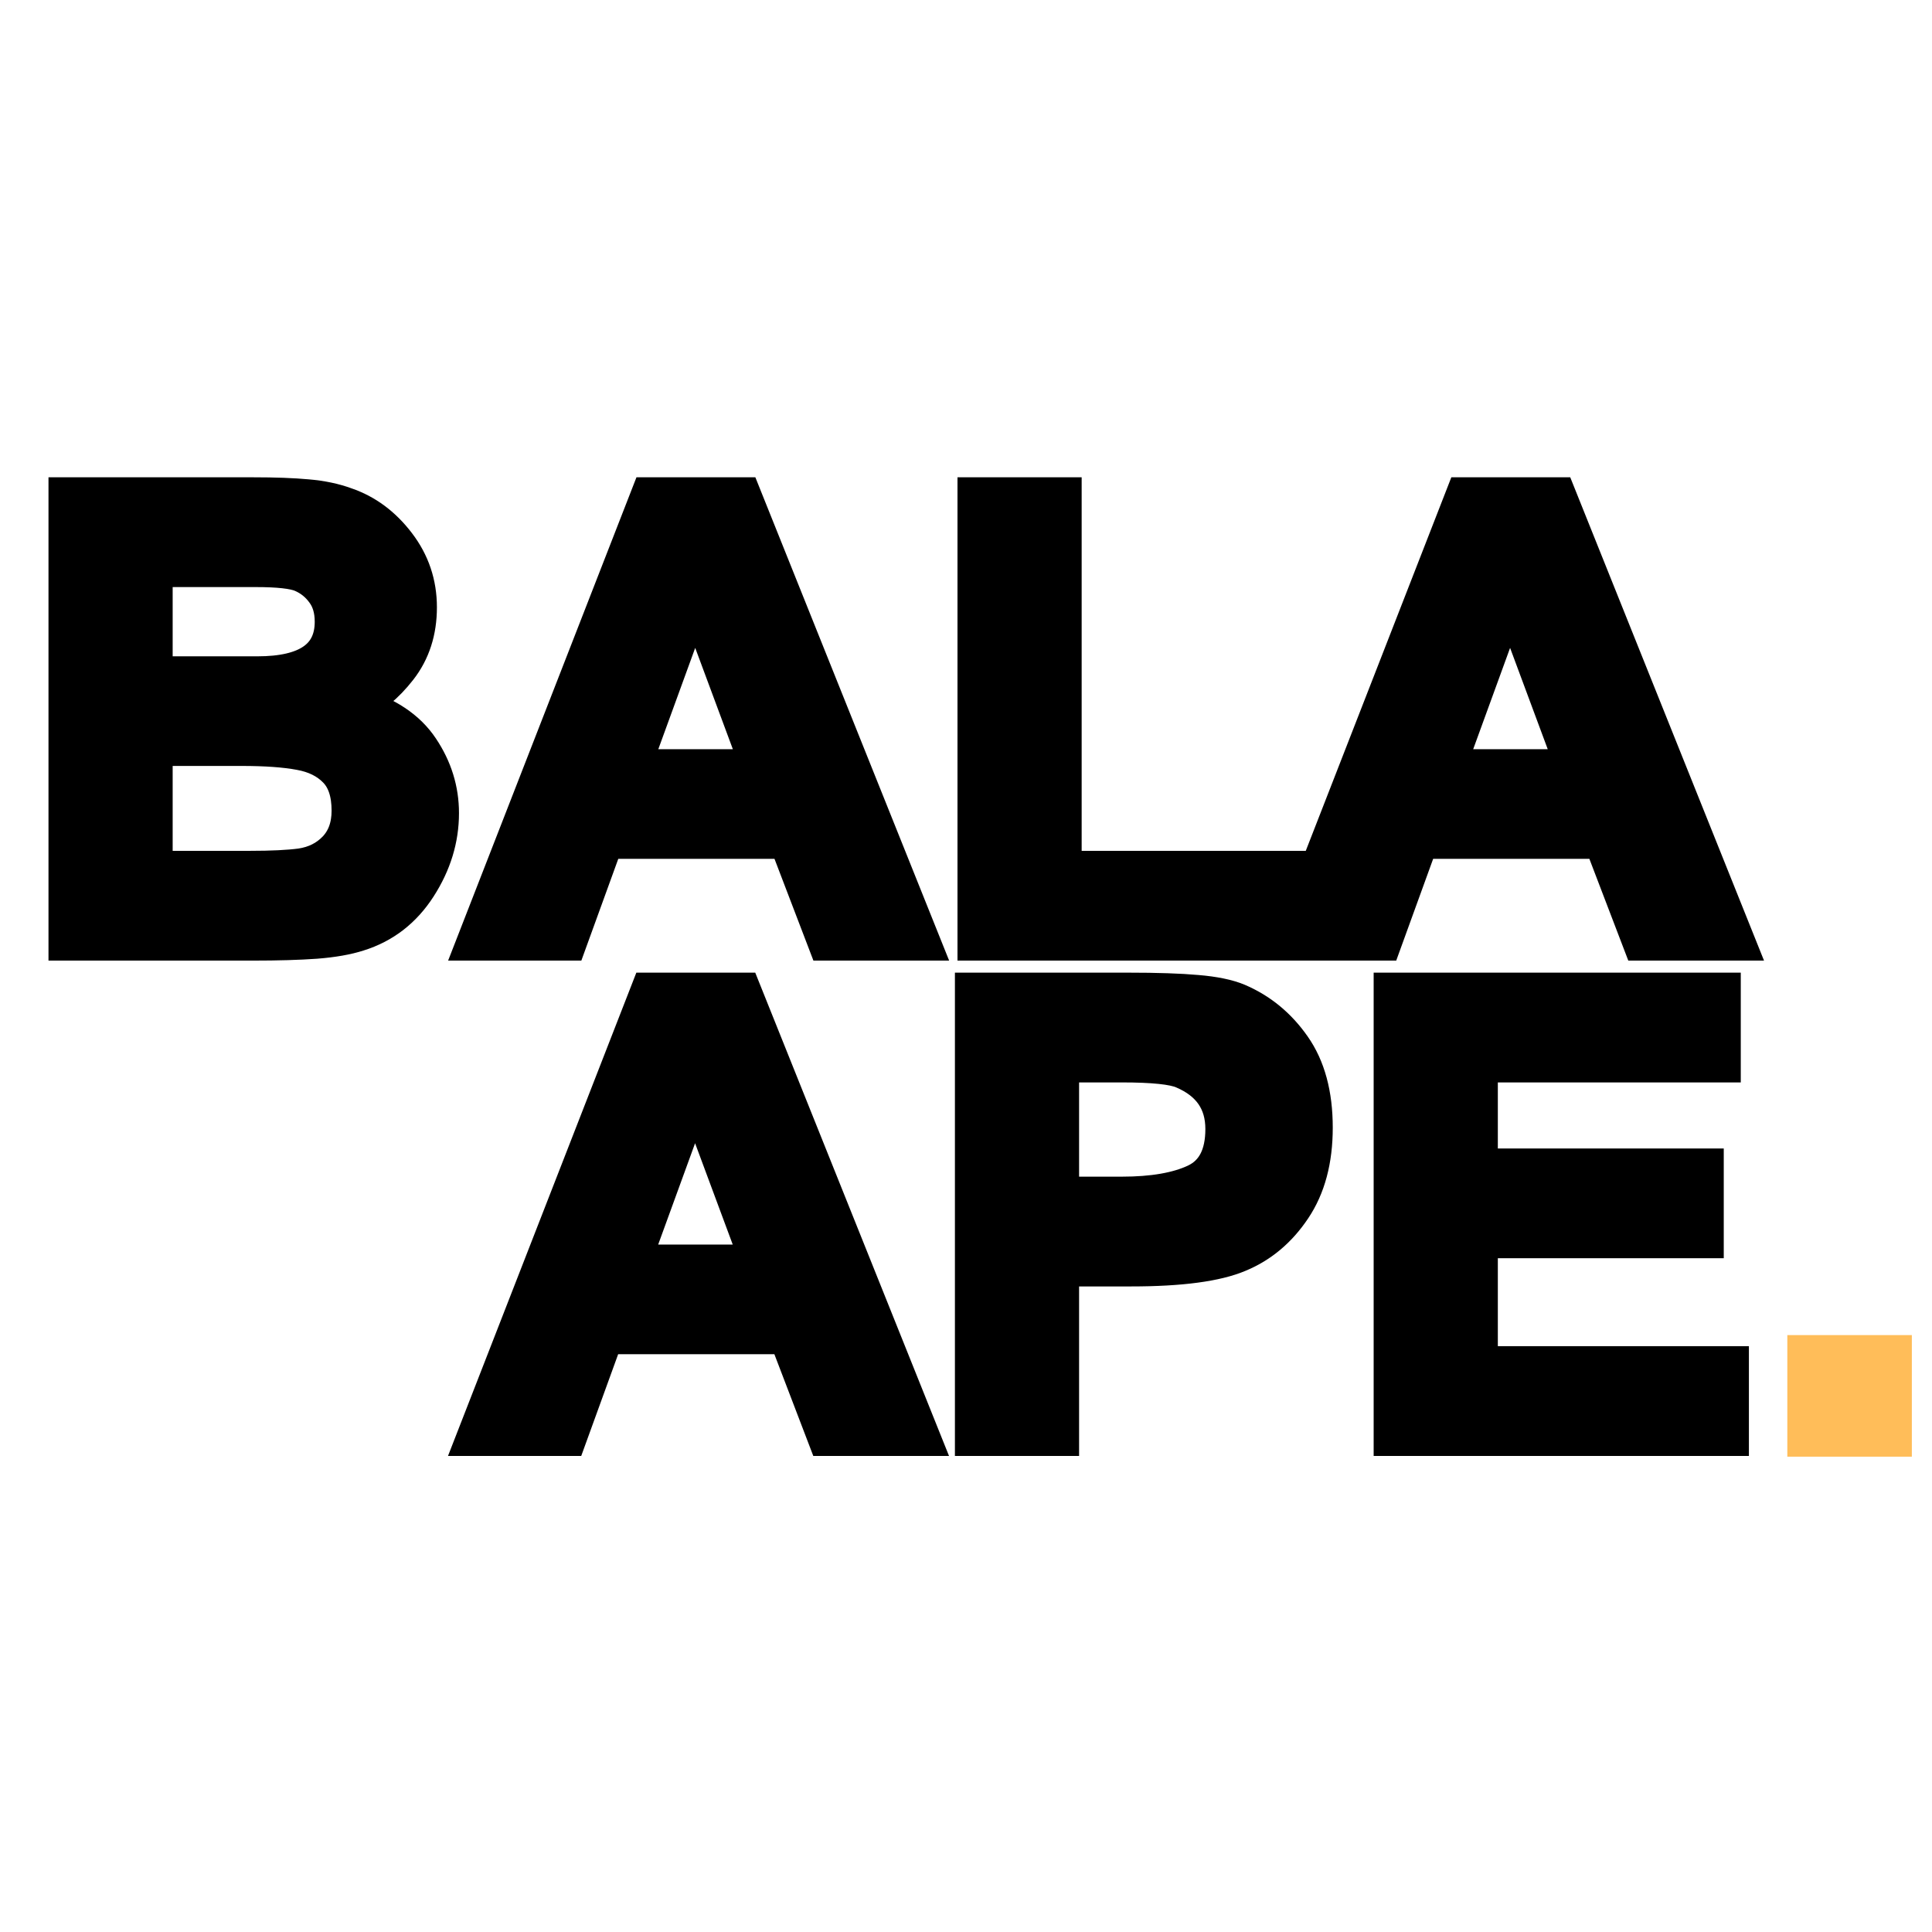
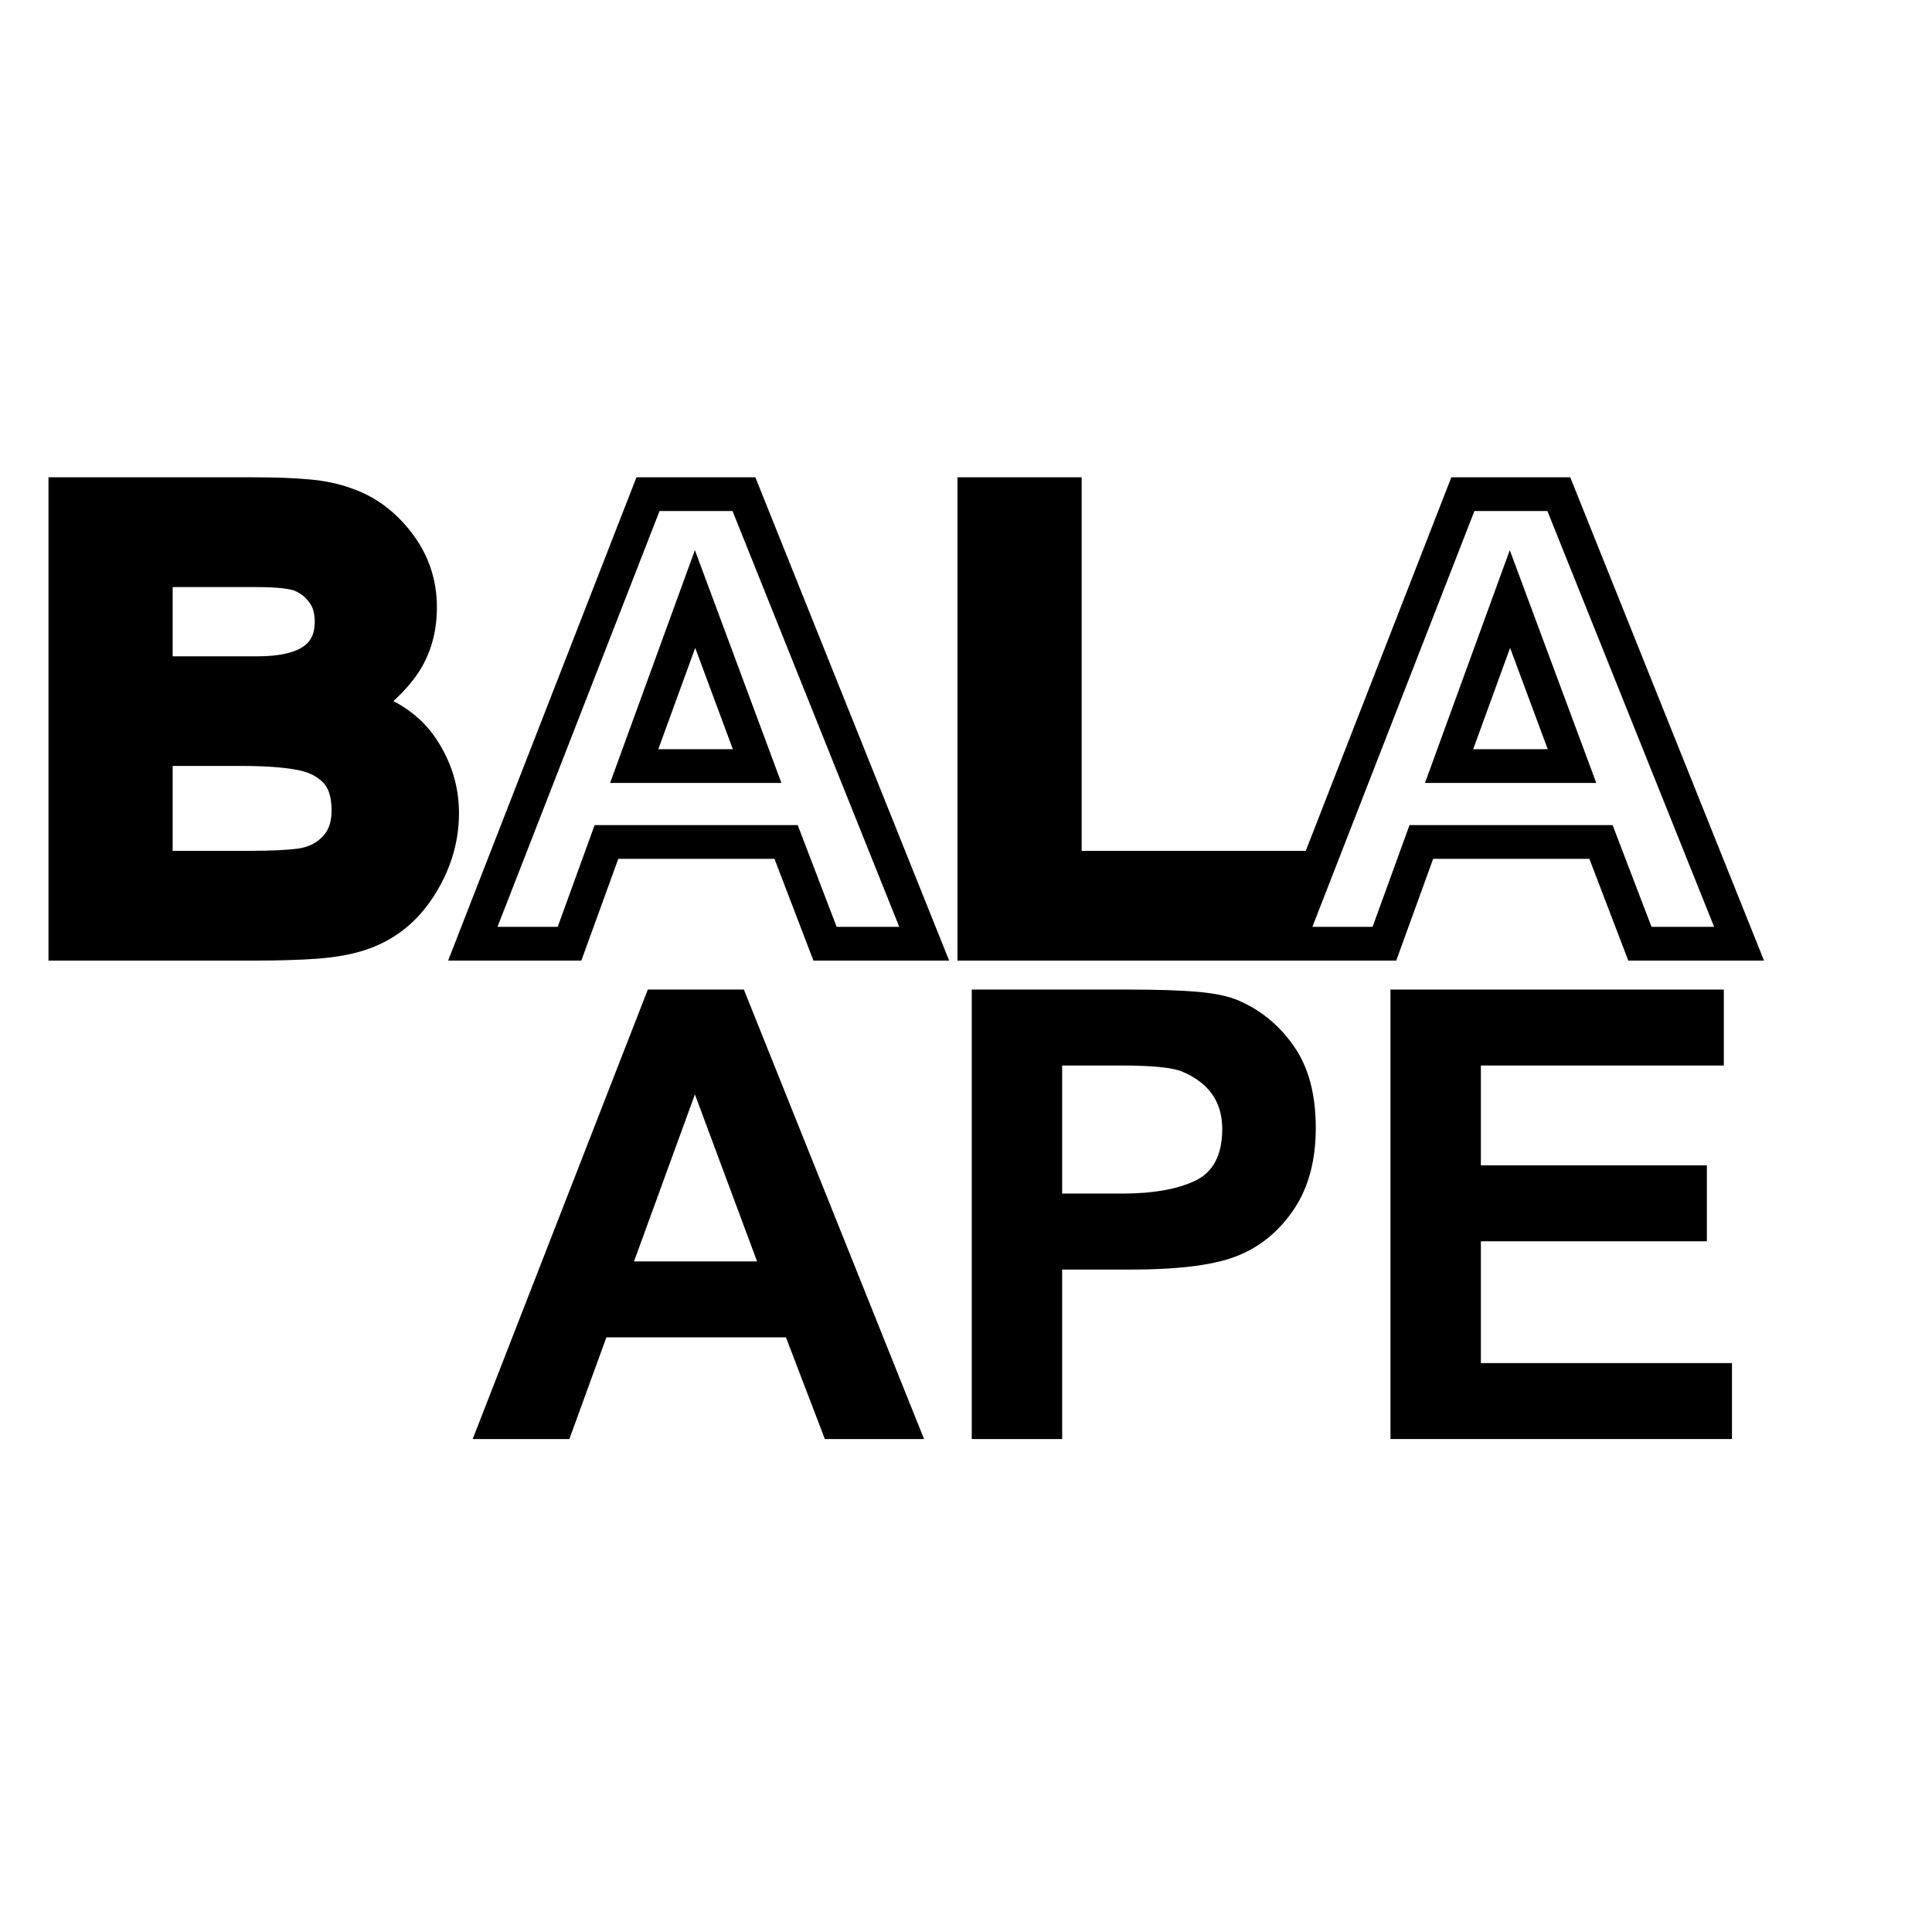
<svg xmlns="http://www.w3.org/2000/svg" width="4166" zoomAndPan="magnify" viewBox="0 0 3124.5 3124.5" height="4166" preserveAspectRatio="xMidYMid meet" version="1.0">
  <defs>
    <clipPath id="fd7e83b60e">
-       <path d="M 455 1291 L 3110 1291 L 3110 2440.344 L 455 2440.344 Z M 455 1291 " clip-rule="nonzero" />
-     </clipPath>
+       </clipPath>
    <clipPath id="75e49921d1">
      <path d="M 2890.523 2159.195 L 3091.914 2159.195 L 3091.914 2355.754 L 2890.523 2355.754 Z M 2890.523 2159.195 " clip-rule="nonzero" />
    </clipPath>
    <clipPath id="9260acd4f1">
      <path d="M 0 683.375 L 2397 683.375 L 2397 1835 L 0 1835 Z M 0 683.375 " clip-rule="nonzero" />
    </clipPath>
    <clipPath id="ca3fa0bcd5">
      <path d="M 1773 683.375 L 3122 683.375 L 3122 1835 L 1773 1835 Z M 1773 683.375 " clip-rule="nonzero" />
    </clipPath>
  </defs>
  <g clip-path="url(#fd7e83b60e)">
-     <path stroke-linecap="butt" transform="matrix(8.046, 0, 0, 8.046, 764.438, 1393.999)" fill="none" stroke-linejoin="miter" d="M 90.73 116 L 70.797 116 L 62.972 95.543 L 26.865 95.543 L 19.44 116 L -0 116 L 35.214 25.639 L 54.5 25.639 Z M 32.441 80.293 L 57.149 80.293 L 44.672 46.712 Z M 153.833 27.797 C 158.372 29.727 162.11 32.797 165.047 37.008 C 168.004 41.218 169.483 46.682 169.483 53.398 C 169.483 59.97 168.025 65.423 165.108 69.757 C 162.213 74.09 158.536 77.182 154.079 79.03 C 149.54 80.961 142.3 81.926 132.359 81.926 L 118.495 81.926 L 118.495 116 L 100.319 116 L 100.319 25.639 L 131.743 25.639 C 137.555 25.639 142.177 25.794 145.607 26.102 C 149.057 26.39 151.799 26.954 153.833 27.797 Z M 150.66 53.675 C 150.66 48.273 148.01 44.443 142.711 42.184 C 140.78 41.342 136.703 40.92 130.48 40.92 L 118.495 40.92 L 118.495 66.645 L 130.48 66.645 C 136.703 66.645 141.623 65.793 145.237 64.088 C 148.852 62.363 150.66 58.892 150.66 53.675 Z M 251.494 40.92 L 202.663 40.92 L 202.663 60.977 L 248.074 60.977 L 248.074 76.258 L 202.663 76.258 L 202.663 100.719 L 253.127 100.719 L 253.127 116 L 184.486 116 L 184.486 25.639 L 251.494 25.639 Z M 251.494 40.92 " stroke="#000000" stroke-width="6.783" stroke-opacity="1" stroke-miterlimit="4" />
-   </g>
+     </g>
  <path fill="#000000" d="M 1494.414 2327.277 L 1334.004 2327.277 L 1271.059 2162.805 L 980.684 2162.805 L 920.789 2327.277 L 764.438 2327.277 L 1047.688 1600.348 L 1203.023 1600.348 Z M 1025.363 2039.965 L 1224.348 2039.965 L 1123.832 1769.898 Z M 1025.363 2039.965 " fill-opacity="1" fill-rule="nonzero" />
  <path fill="#000000" d="M 2002.035 1617.609 C 2038.578 1633.18 2068.695 1657.883 2092.379 1691.723 C 2116.07 1725.559 2127.922 1769.555 2127.922 1823.699 C 2127.922 1876.496 2116.242 1920.32 2092.895 1955.18 C 2069.543 1990.043 2039.934 2014.918 2004.066 2029.809 C 1967.508 2045.379 1909.301 2053.164 1829.438 2053.164 L 1717.75 2053.164 L 1717.75 2327.277 L 1571.555 2327.277 L 1571.555 1600.348 L 1824.359 1600.348 C 1871.059 1600.348 1908.285 1601.535 1936.031 1603.906 C 1963.781 1606.273 1985.785 1610.84 2002.035 1617.609 Z M 1976.648 1825.73 C 1976.648 1782.418 1955.328 1751.625 1912.688 1733.355 C 1897.117 1726.586 1864.289 1723.203 1814.207 1723.203 L 1717.75 1723.203 L 1717.75 1930.309 L 1814.207 1930.309 C 1864.289 1930.309 1903.883 1923.371 1932.984 1909.5 C 1962.09 1895.625 1976.648 1867.707 1976.648 1825.73 Z M 1976.648 1825.73 " fill-opacity="1" fill-rule="nonzero" />
  <path fill="#000000" d="M 2787.824 1723.203 L 2394.918 1723.203 L 2394.918 1884.629 L 2760.406 1884.629 L 2760.406 2007.469 L 2394.918 2007.469 L 2394.918 2204.438 L 2801.023 2204.438 L 2801.023 2327.277 L 2248.723 2327.277 L 2248.723 1600.348 L 2787.824 1600.348 Z M 2787.824 1723.203 " fill-opacity="1" fill-rule="nonzero" />
  <g clip-path="url(#75e49921d1)">
-     <path fill="#ffbd59" d="M 2890.523 2159.195 L 3091.914 2159.195 L 3091.914 2355.754 L 2890.523 2355.754 Z M 2890.523 2159.195 " fill-opacity="1" fill-rule="nonzero" />
-   </g>
+     </g>
  <g clip-path="url(#9260acd4f1)">
    <path stroke-linecap="butt" transform="matrix(8.046, 0, 0, 8.046, 31.585, 592.901)" fill="none" stroke-linejoin="miter" d="M 65.622 27.673 C 69.75 29.09 73.262 31.699 76.158 35.498 C 79.054 39.278 80.502 43.57 80.502 48.376 C 80.502 53.244 79.156 57.403 76.466 60.854 C 73.775 64.304 70.879 66.656 67.778 67.908 C 73.816 69.675 78.181 72.581 80.871 76.627 C 83.582 80.673 84.938 85.048 84.938 89.751 C 84.938 94.968 83.418 99.939 80.378 104.663 C 77.359 109.366 73.282 112.519 68.148 114.121 C 65.868 114.86 63.003 115.363 59.552 115.631 C 56.101 115.877 51.901 116 46.951 116 L 9.212 116 L 9.212 25.639 L 46.951 25.639 C 51.326 25.639 54.961 25.773 57.858 26.04 C 60.754 26.287 63.342 26.831 65.622 27.673 Z M 62.725 51.272 C 62.725 48.91 62.15 46.959 61 45.419 C 59.871 43.858 58.422 42.697 56.656 41.937 C 55.054 41.26 51.983 40.921 47.445 40.921 L 27.389 40.921 L 27.389 61.623 L 47.814 61.623 C 57.755 61.623 62.725 58.173 62.725 51.272 Z M 56.533 100.226 C 59.305 99.816 61.596 98.665 63.403 96.776 C 65.21 94.865 66.114 92.36 66.114 89.259 C 66.114 85.725 65.231 83.056 63.465 81.248 C 61.698 79.421 59.316 78.24 56.317 77.706 C 53.339 77.151 49.457 76.873 44.672 76.873 L 27.389 76.873 L 27.389 100.719 L 46.305 100.719 C 50.679 100.719 54.089 100.555 56.533 100.226 Z M 181.837 116 L 161.904 116 L 154.079 95.543 L 117.972 95.543 L 110.547 116 L 91.107 116 L 126.321 25.639 L 145.607 25.639 Z M 123.548 80.293 L 148.256 80.293 L 135.779 46.712 Z M 210.096 100.719 L 255.538 100.719 L 255.538 116 L 191.919 116 L 191.919 25.639 L 210.096 25.639 Z M 210.096 100.719 " stroke="#000000" stroke-width="6.783" stroke-opacity="1" stroke-miterlimit="4" />
  </g>
  <path fill="#000000" d="M 559.516 815.496 C 592.688 827.004 620.949 847.992 644.301 878.453 C 667.648 908.91 679.324 943.426 679.324 982 C 679.324 1021.254 668.492 1054.762 646.832 1082.516 C 625.176 1110.262 601.824 1129.211 576.777 1139.367 C 625.508 1153.582 660.703 1176.934 682.355 1209.418 C 704.016 1241.902 714.852 1277.102 714.852 1315.008 C 714.852 1356.973 702.664 1396.902 678.293 1434.805 C 653.93 1472.703 621.109 1498.086 579.824 1510.945 C 561.547 1517.039 538.527 1521.102 510.773 1523.133 C 483.027 1525.164 449.191 1526.18 409.258 1526.18 L 105.699 1526.18 L 105.699 799.25 L 409.258 799.25 C 444.449 799.25 473.723 800.266 497.074 802.293 C 520.434 804.324 541.246 808.727 559.516 815.496 Z M 536.176 1005.355 C 536.176 986.402 531.602 970.668 522.461 958.145 C 513.324 945.629 501.648 936.32 487.434 930.227 C 474.57 924.812 449.867 922.105 413.32 922.105 L 251.895 922.105 L 251.895 1088.609 L 416.367 1088.609 C 496.238 1088.609 536.176 1060.859 536.176 1005.355 Z M 486.418 1399.277 C 508.758 1395.895 527.199 1386.59 541.754 1371.359 C 556.301 1356.125 563.578 1335.988 563.578 1310.949 C 563.578 1282.516 556.469 1261.027 542.254 1246.473 C 528.043 1231.926 508.93 1222.453 484.902 1218.055 C 460.875 1213.652 429.566 1211.449 390.98 1211.449 L 251.895 1211.449 L 251.895 1403.34 L 404.18 1403.34 C 439.383 1403.34 466.797 1401.988 486.418 1399.277 Z M 486.418 1399.277 " fill-opacity="1" fill-rule="nonzero" />
-   <path fill="#000000" d="M 1494.566 1526.18 L 1334.156 1526.18 L 1271.211 1361.707 L 980.836 1361.707 L 920.941 1526.18 L 764.59 1526.18 L 1047.844 799.25 L 1203.176 799.25 Z M 1025.52 1238.867 L 1224.5 1238.867 L 1123.984 968.801 Z M 1025.52 1238.867 " fill-opacity="1" fill-rule="nonzero" />
  <path fill="#000000" d="M 1721.965 1403.34 L 2087.453 1403.34 L 2087.453 1526.18 L 1575.77 1526.18 L 1575.77 799.25 L 1721.965 799.25 Z M 1721.965 1403.34 " fill-opacity="1" fill-rule="nonzero" />
  <g clip-path="url(#ca3fa0bcd5)">
    <path stroke-linecap="butt" transform="matrix(8.046, 0, 0, 8.046, 2082.487, 592.901)" fill="none" stroke-linejoin="miter" d="M 90.73 116 L 70.797 116 L 62.972 95.543 L 26.864 95.543 L 19.44 116 L 0 116 L 35.213 25.639 L 54.5 25.639 Z M 32.441 80.293 L 57.149 80.293 L 44.672 46.712 Z M 32.441 80.293 " stroke="#000000" stroke-width="6.783" stroke-opacity="1" stroke-miterlimit="4" />
  </g>
-   <path fill="#000000" d="M 2812.465 1526.18 L 2652.051 1526.18 L 2589.109 1361.707 L 2298.734 1361.707 L 2238.836 1526.18 L 2082.488 1526.18 L 2365.738 799.25 L 2521.074 799.25 Z M 2343.414 1238.867 L 2542.398 1238.867 L 2441.883 968.801 Z M 2343.414 1238.867 " fill-opacity="1" fill-rule="nonzero" />
</svg>